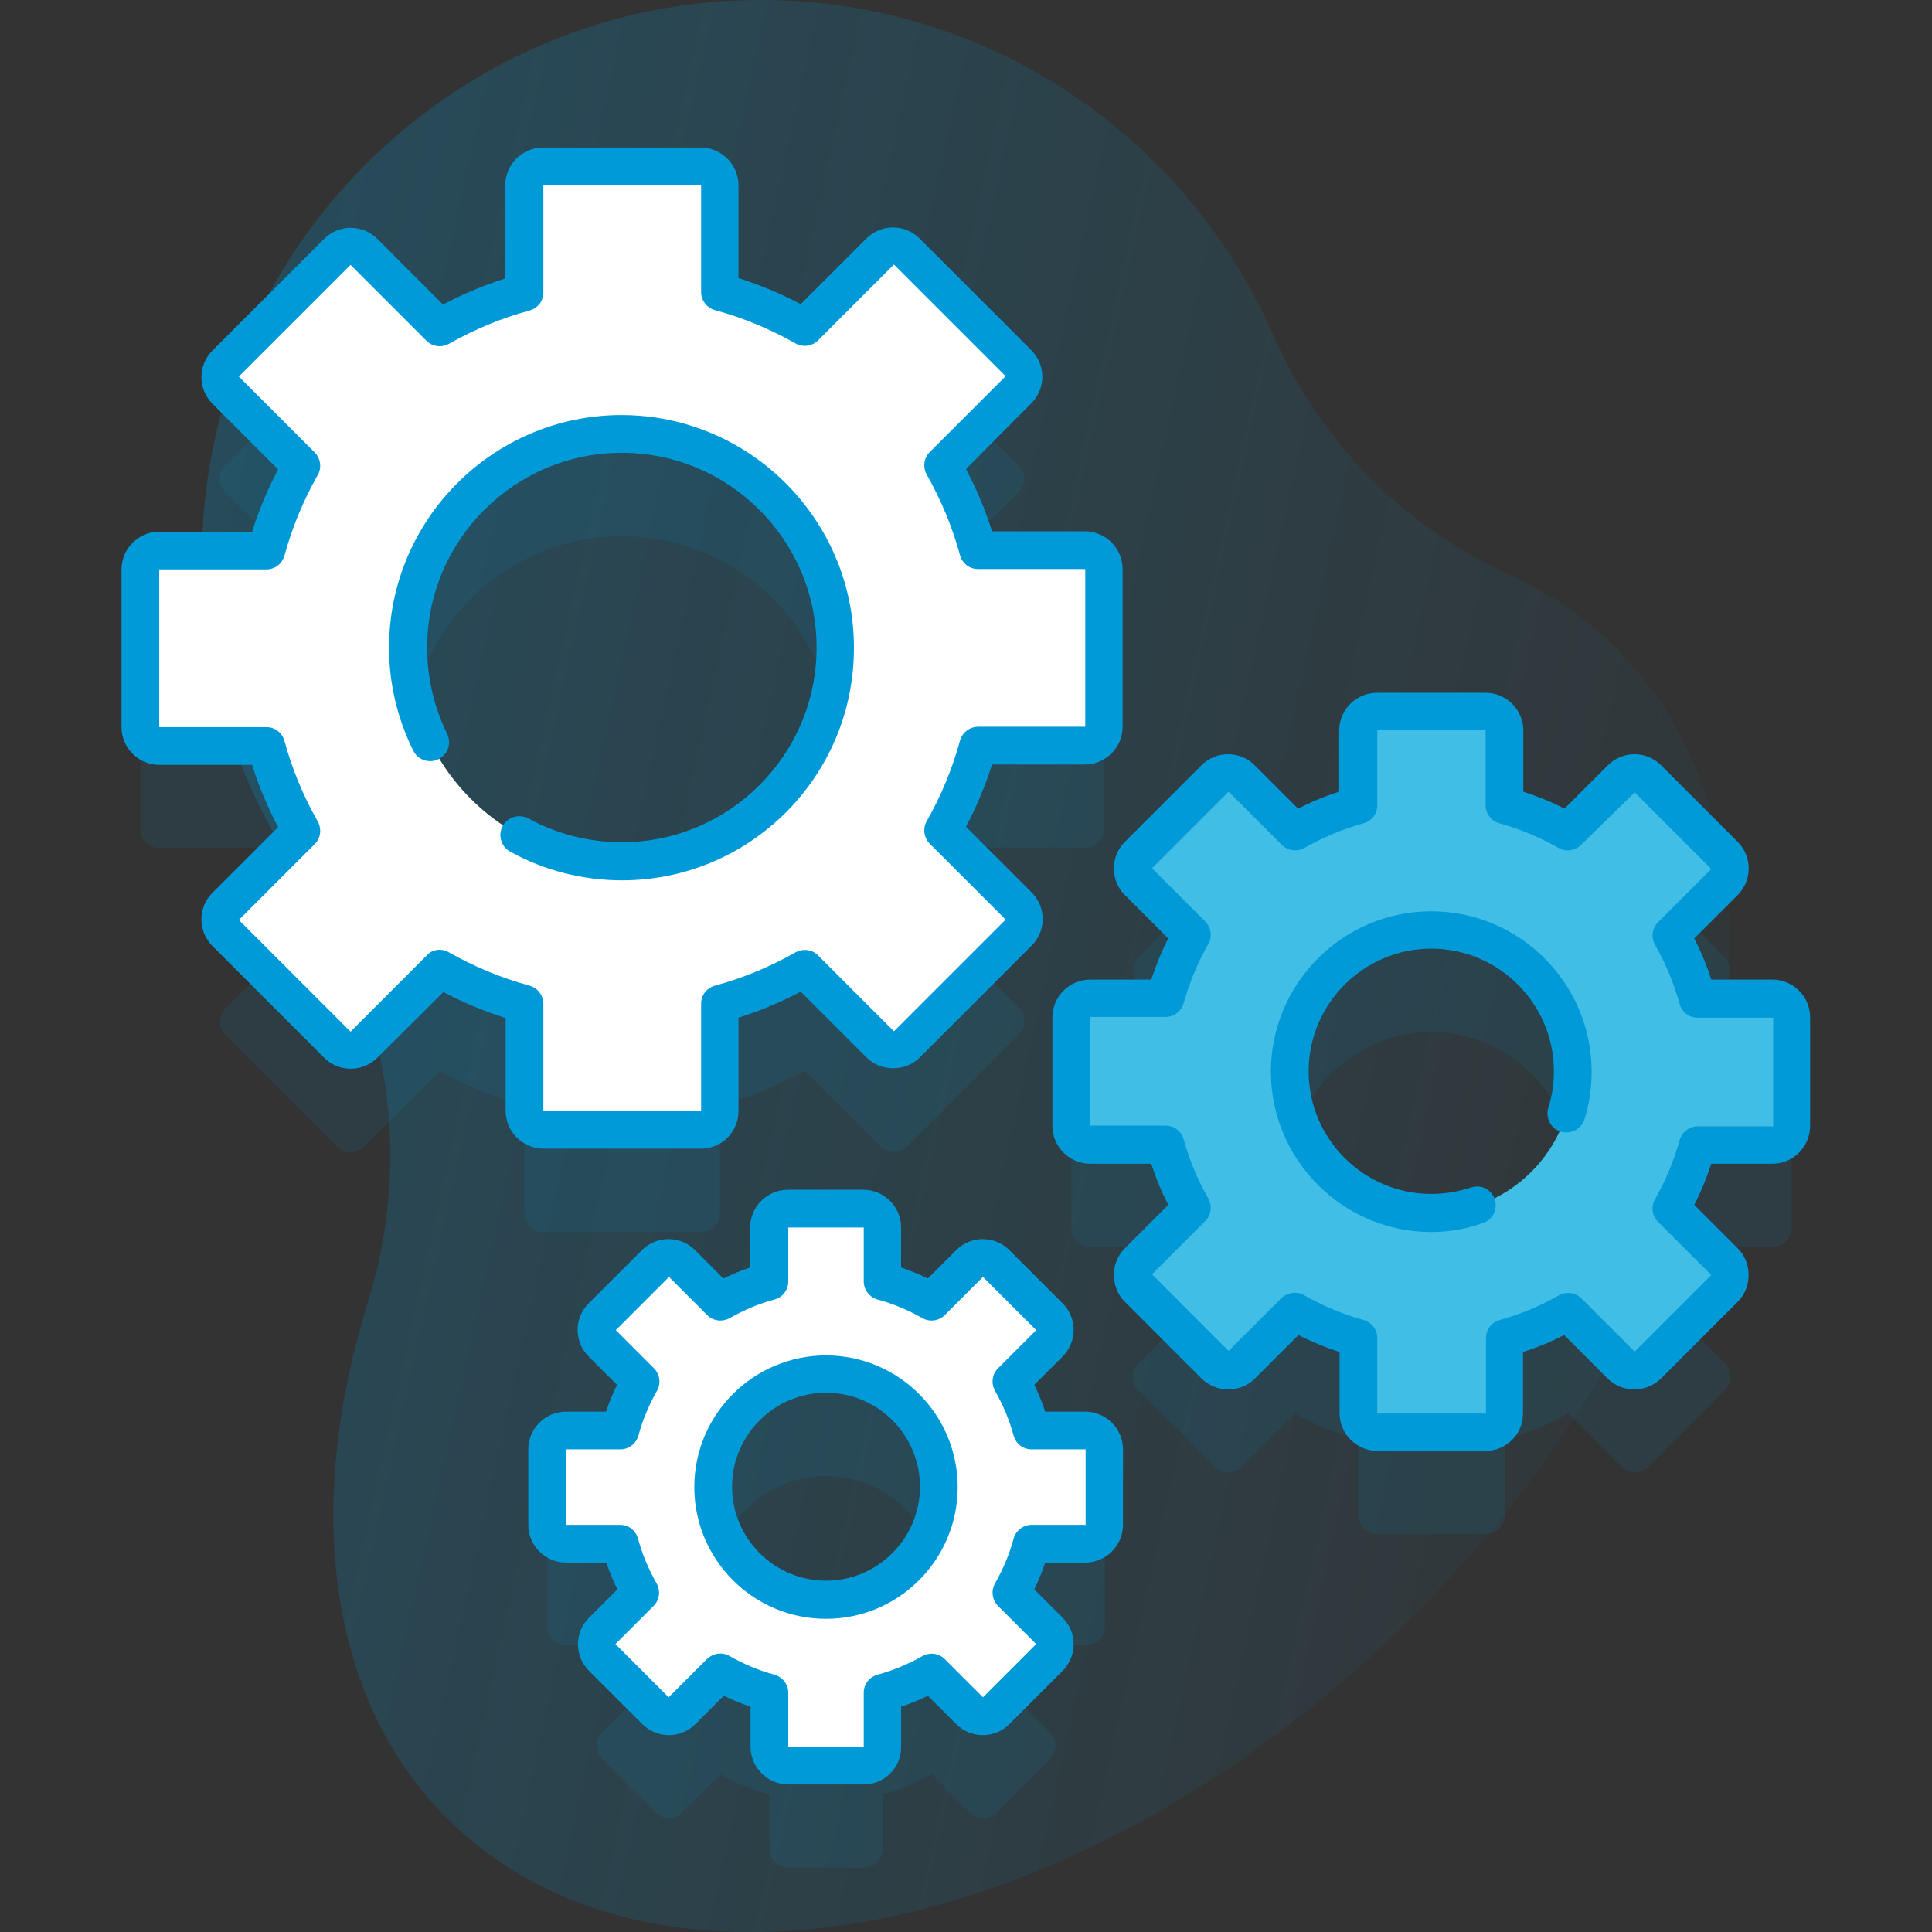
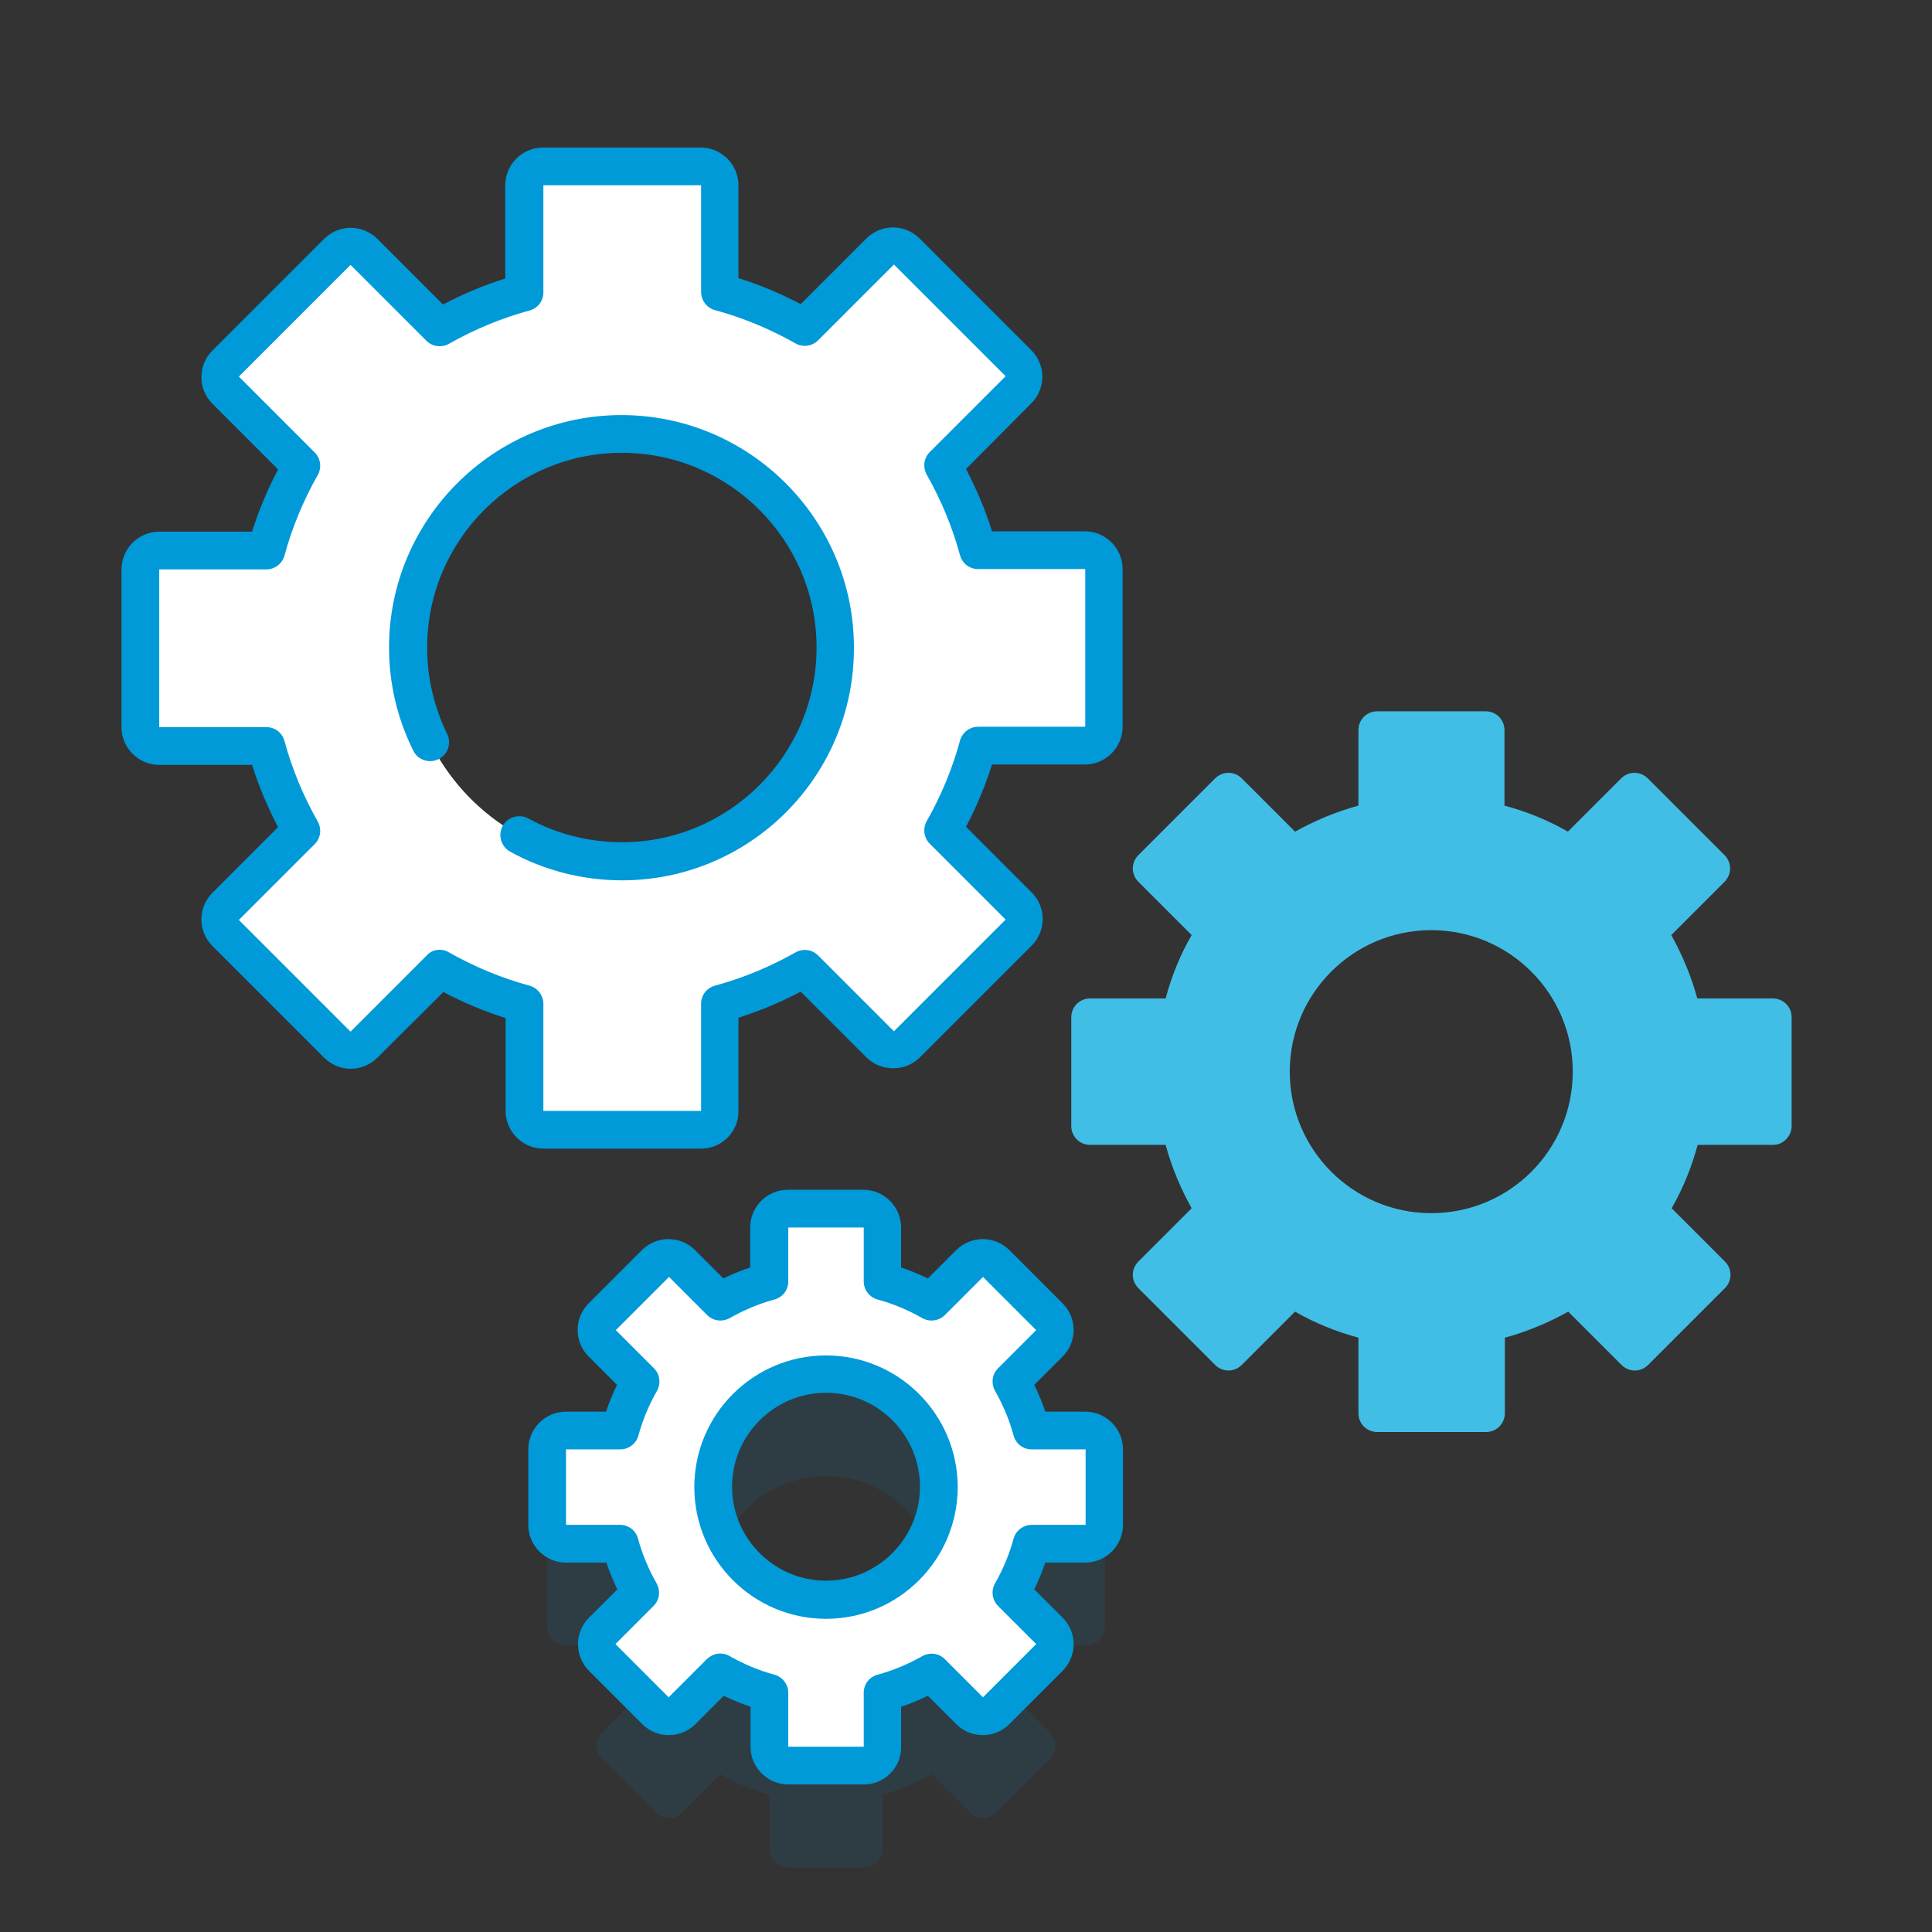
<svg xmlns="http://www.w3.org/2000/svg" version="1.1" id="Capa_1" x="0px" y="0px" viewBox="0 0 512 512" style="enable-background:new 0 0 512 512;" xml:space="preserve">
  <rect x="0" y="0" width="512" height="512" fill="#333333" stroke="none" />
  <style type="text/css">
	.st0{fill:url(#SVGID_1_);}
	.st1{opacity:0.1;fill:#009AD9;enable-background:new    ;}
	.st2{fill:#41BEE5;}
	.st3{fill:#009AD9;}
	.st4{fill:#FFFFFF;}
	.st5{display:none;}
	.st6{display:inline;fill:#6583FE;}
</style>
  <g>
    <g>
      <linearGradient id="SVGID_1_" gradientUnits="userSpaceOnUse" x1="514.74" y1="963.589" x2="-406.351" y2="759.569" gradientTransform="matrix(1 0 0 1 0 -638)">
        <stop offset="0" style="stop-color:#009AD9;stop-opacity:0" />
        <stop offset="1" style="stop-color:#009AD9;stop-opacity:0.45" />
      </linearGradient>
-       <path class="st0" d="M428.4,171.9c-8.4-8.4-18-14.9-28.7-19.8c-28-12.7-50.1-35.4-62.4-63.6C314.3,36.4,262.3,0,201.7,0    C122.4-0.1,56.6,63.2,53.6,142.4c-1.3,33.9,8.9,65.4,26.9,91c22.9,32.4,28.8,73.8,17,111.7C80.7,399,86.6,450,118.5,481.9    c55.9,55.9,170.6,31.8,256.2-53.8C460.2,342.5,484.3,227.8,428.4,171.9L428.4,171.9z" />
    </g>
    <g>
      <g>
-         <path class="st1" d="M474.8,325.4v-28.8c0-2.8-2.2-5-5-5h-20c-1.6-5.9-4-11.6-6.9-16.8l14.1-14.1c2-2,2-5.1,0-7.1l-20.3-20.3     c-2-2-5.1-2-7.1,0l-14.1,14.1c-5.2-3-10.8-5.3-16.8-6.9v-20c0-2.8-2.2-5-5-5H365c-2.8,0-5,2.2-5,5v20c-5.9,1.6-11.6,4-16.8,6.9     l-14.1-14.1c-2-2-5.1-2-7.1,0l-20.3,20.3c-2,2-2,5.1,0,7.1l14.1,14.1c-3,5.2-5.3,10.9-6.9,16.8h-20c-2.8,0-5,2.2-5,5v28.8     c0,2.8,2.2,5,5,5h20c1.6,5.9,4,11.6,6.9,16.8l-14.1,14.1c-2,2-2,5.1,0,7.1l20.3,20.3c2,2,5.1,2,7.1,0l14.1-14.1     c5.2,3,10.9,5.3,16.8,6.9v20c0,2.8,2.2,5,5,5h28.8c2.8,0,5-2.2,5-5v-20c5.9-1.6,11.6-4,16.8-6.9l14.1,14.1c2,2,5.1,2,7.1,0     l20.3-20.3c2-2,2-5.1,0-7.1L443,347.2c3-5.2,5.3-10.9,6.9-16.8h20C472.6,330.4,474.8,328.1,474.8,325.4L474.8,325.4z      M379.3,348.5c-20.7,0-37.5-16.8-37.5-37.5s16.8-37.5,37.5-37.5s37.5,16.8,37.5,37.5S400.1,348.5,379.3,348.5z" />
        <path class="st1" d="M292.8,431v-20c0-2.8-2.2-5-5-5h-14.3c-1.3-4.6-3.1-8.9-5.4-13l10.1-10.1c2-2,2-5.1,0-7.1l-14.1-14.1     c-2-2-5.1-2-7.1,0l-10.1,10.1c-4-2.3-8.4-4.1-13-5.4v-14.3c0-2.8-2.2-5-5-5h-20c-2.8,0-5,2.2-5,5v14.3c-4.6,1.3-8.9,3.1-13,5.4     l-10.1-10.1c-2-2-5.1-2-7.1,0l-14.1,14.1c-2,2-2,5.1,0,7.1l10.1,10.1c-2.3,4-4.1,8.4-5.4,13H150c-2.8,0-5,2.2-5,5v20     c0,2.8,2.2,5,5,5h14.3c1.3,4.6,3.1,8.9,5.4,13l-10.1,10.1c-2,2-2,5.1,0,7.1l14.1,14.1c2,2,5.1,2,7.1,0l10.1-10.1     c4,2.3,8.4,4.1,13,5.4v14.3c0,2.8,2.2,5,5,5h20c2.8,0,5-2.2,5-5v-14.3c4.6-1.3,8.9-3.1,13-5.4l10.1,10.1c2,2,5.1,2,7.1,0     l14.1-14.1c2-2,2-5.1,0-7.1L268.1,449c2.3-4,4.1-8.4,5.4-13h14.3C290.6,436,292.8,433.8,292.8,431z M218.9,451     c-16.5,0-29.9-13.4-29.9-29.9s13.4-29.9,29.9-29.9s29.9,13.4,29.9,29.9S235.4,451,218.9,451z" />
-         <path class="st1" d="M292.5,219.7v-41.8c0-2.8-2.2-5-5-5h-28.4c-2.2-7.9-5.3-15.4-9.3-22.4l20.1-20.1c2-2,2-5.1,0-7.1l-29.6-29.6     c-2-2-5.1-2-7.1,0l-20.1,20.1c-7-4-14.5-7.1-22.4-9.3V76.1c0-2.8-2.2-5-5-5h-41.8c-2.8,0-5,2.2-5,5v28.4     c-7.9,2.2-15.4,5.3-22.4,9.3L96.4,93.7c-2-2-5.1-2-7.1,0l-29.6,29.6c-2,2-2,5.1,0,7.1l20.1,20.1c-4,7-7.1,14.5-9.3,22.4H42.2     c-2.8,0-5,2.2-5,5v41.8c0,2.8,2.2,5,5,5h28.4c2.2,7.9,5.3,15.4,9.3,22.4l-20.1,20.1c-2,2-2,5.1,0,7.1l29.6,29.6c2,2,5.1,2,7.1,0     l20.1-20.1c7,4,14.5,7.1,22.4,9.3v28.4c0,2.8,2.2,5,5,5h41.8c2.8,0,5-2.2,5-5V293c7.9-2.2,15.4-5.3,22.4-9.3l20.1,20.1     c2,2,5.1,2,7.1,0l29.6-29.6c2-2,2-5.1,0-7.1L249.9,247c4-7,7.1-14.5,9.3-22.4h28.4C290.3,224.7,292.5,222.4,292.5,219.7     L292.5,219.7z M164.8,255.3c-31.2,0-56.6-25.3-56.6-56.6s25.3-56.6,56.6-56.6s56.6,25.3,56.6,56.6S196.1,255.3,164.8,255.3z" />
      </g>
      <g>
        <g>
          <path class="st2" d="M474.8,298.4v-28.8c0-2.8-2.2-5-5-5h-20c-1.6-5.9-4-11.6-6.9-16.8l14.1-14.1c2-2,2-5.1,0-7.1l-20.3-20.3      c-2-2-5.1-2-7.1,0l-14.1,14.1c-5.2-3-10.8-5.3-16.8-6.9v-20c0-2.8-2.2-5-5-5H365c-2.8,0-5,2.2-5,5v20c-5.9,1.6-11.6,4-16.8,6.9      l-14.1-14.1c-2-2-5.1-2-7.1,0l-20.3,20.3c-2,2-2,5.1,0,7.1l14.1,14.1c-3,5.2-5.3,10.8-6.9,16.8h-20c-2.8,0-5,2.2-5,5v28.8      c0,2.8,2.2,5,5,5h20c1.6,5.9,4,11.6,6.9,16.8l-14.1,14.1c-2,2-2,5.1,0,7.1l20.3,20.3c2,2,5.1,2,7.1,0l14.1-14.1      c5.2,3,10.9,5.3,16.8,6.9v20c0,2.8,2.2,5,5,5h28.8c2.8,0,5-2.2,5-5v-20c5.9-1.6,11.6-4,16.8-6.9l14.1,14.1c2,2,5.1,2,7.1,0      l20.3-20.3c2-2,2-5.1,0-7.1L443,320.2c3-5.2,5.3-10.9,6.9-16.8h20C472.6,303.4,474.8,301.1,474.8,298.4L474.8,298.4z       M379.3,321.5c-20.7,0-37.5-16.8-37.5-37.5s16.8-37.5,37.5-37.5s37.5,16.8,37.5,37.5S400.1,321.5,379.3,321.5z" />
          <g>
-             <path class="st3" d="M393.7,384.5H365c-5.5,0-10-4.5-10-10v-16.2c-3.7-1.2-7.4-2.7-10.9-4.5l-11.5,11.5       c-1.9,1.9-4.4,2.9-7.1,2.9l0,0c-2.7,0-5.2-1-7.1-2.9L298.1,345c-1.9-1.9-2.9-4.4-2.9-7.1s1-5.2,2.9-7.1l11.5-11.5       c-1.8-3.5-3.3-7.1-4.5-10.9h-16.2c-5.5,0-10-4.5-10-10v-28.8c0-5.5,4.5-10,10-10h16.2c1.2-3.7,2.7-7.4,4.5-10.9l-11.5-11.5       c-3.9-3.9-3.9-10.2,0-14.1l20.3-20.3c3.9-3.9,10.2-3.9,14.1,0l11.5,11.5c3.5-1.8,7.1-3.3,10.9-4.5v-16.2c0-5.5,4.5-10,10-10       h28.8c5.5,0,10,4.5,10,10v16.2c3.7,1.2,7.4,2.7,10.9,4.5l11.5-11.5c3.9-3.9,10.2-3.9,14.1,0l20.3,20.3c3.9,3.9,3.9,10.2,0,14.1       L449,248.7c1.8,3.5,3.3,7.1,4.5,10.9h16.2c5.5,0,10,4.5,10,10v28.8c0,5.5-4.5,10-10,10h-16.2c-1.2,3.7-2.7,7.4-4.5,10.9       l11.5,11.5c1.9,1.9,2.9,4.4,2.9,7.1s-1,5.2-2.9,7.1l-20.3,20.3c-1.9,1.9-4.4,2.9-7.1,2.9s-5.2-1-7.1-2.9l-11.5-11.5       c-3.5,1.8-7.1,3.3-10.9,4.5v16.2C403.7,380,399.2,384.5,393.7,384.5L393.7,384.5z M343.2,342.6c0.8,0,1.7,0.2,2.5,0.7       c4.9,2.8,10.2,5,15.6,6.5c2.2,0.6,3.7,2.6,3.7,4.8v20h28.8v-20c0-2.3,1.5-4.2,3.7-4.8c5.4-1.5,10.7-3.7,15.6-6.5       c2-1.1,4.4-0.8,6,0.8l14.1,14.1l20.3-20.3l-14.1-14.1c-1.6-1.6-1.9-4.1-0.8-6c2.8-4.9,5-10.2,6.5-15.6c0.6-2.2,2.6-3.7,4.8-3.7       h20v-28.8h-20c-2.3,0-4.2-1.5-4.8-3.7c-1.5-5.4-3.7-10.7-6.5-15.6c-1.1-2-0.8-4.4,0.8-6l14.1-14.1L433.2,210L419,223.9       c-1.6,1.6-4.1,1.9-6,0.8c-4.9-2.8-10.2-5-15.6-6.5c-2.2-0.6-3.7-2.6-3.7-4.8v-20H365v20c0,2.3-1.5,4.2-3.7,4.8       c-5.4,1.5-10.7,3.7-15.6,6.5c-2,1.1-4.4,0.8-6-0.8l-14.1-14.1l-20.3,20.3l14.1,14.1c1.6,1.6,1.9,4.1,0.8,6       c-2.8,4.9-5,10.2-6.5,15.6c-0.6,2.2-2.6,3.7-4.8,3.7h-20v28.8h20c2.3,0,4.2,1.5,4.8,3.7c1.5,5.4,3.7,10.7,6.5,15.6       c1.1,2,0.8,4.4-0.8,6l-14.1,14.1l20.3,20.3l14.1-14.1C340.6,343.1,341.9,342.6,343.2,342.6L343.2,342.6z M379.3,326.5       c-23.4,0-42.5-19.1-42.5-42.5s19.1-42.5,42.5-42.5s42.5,19.1,42.5,42.5c0,4.3-0.6,8.5-1.9,12.6c-0.8,2.6-3.6,4.1-6.3,3.3       c-2.6-0.8-4.1-3.6-3.3-6.3c1-3.1,1.5-6.4,1.5-9.7c0-17.9-14.6-32.5-32.5-32.5s-32.5,14.6-32.5,32.5s14.6,32.5,32.5,32.5       c3.6,0,7.1-0.6,10.5-1.7c2.6-0.9,5.5,0.5,6.3,3.1c0.9,2.6-0.5,5.5-3.1,6.3C388.6,325.7,384,326.5,379.3,326.5z" />
-           </g>
+             </g>
        </g>
        <g>
          <path class="st4" d="M292.8,404v-20c0-2.8-2.2-5-5-5h-14.3c-1.3-4.6-3.1-8.9-5.4-13l10.1-10.1c2-2,2-5.1,0-7.1l-14.1-14.1      c-2-2-5.1-2-7.1,0l-10.1,10.1c-4-2.3-8.4-4.1-13-5.4v-14.3c0-2.8-2.2-5-5-5h-20c-2.8,0-5,2.2-5,5v14.3c-4.6,1.3-8.9,3.1-13,5.4      l-10.1-10.1c-2-2-5.1-2-7.1,0l-14.1,14.1c-2,2-2,5.1,0,7.1l10.1,10.1c-2.3,4-4.1,8.4-5.4,13H150c-2.8,0-5,2.2-5,5v20      c0,2.8,2.2,5,5,5h14.3c1.3,4.6,3.1,8.9,5.4,13l-10.1,10.1c-2,2-2,5.1,0,7.1l14.1,14.1c2,2,5.1,2,7.1,0l10.1-10.1      c4,2.3,8.4,4.1,13,5.4v14.3c0,2.8,2.2,5,5,5h20c2.8,0,5-2.2,5-5v-14.3c4.6-1.3,8.9-3.1,13-5.4l10.1,10.1c2,2,5.1,2,7.1,0      l14.1-14.1c2-2,2-5.1,0-7.1L268.1,422c2.3-4,4.1-8.4,5.4-13h14.3C290.6,409,292.8,406.8,292.8,404z M218.9,424      c-16.5,0-29.9-13.4-29.9-29.9s13.4-29.9,29.9-29.9s29.9,13.4,29.9,29.9S235.4,424,218.9,424z" />
          <g>
            <path class="st3" d="M228.9,472.9h-20c-5.5,0-10-4.5-10-10v-10.6c-2.4-0.8-4.8-1.8-7.1-2.9l-7.5,7.5c-3.9,3.9-10.2,3.9-14.1,0       l-14.1-14.1c-3.9-3.9-3.9-10.2,0-14.1l7.5-7.5c-1.1-2.3-2.1-4.6-2.9-7.1H150c-5.5,0-10-4.5-10-10v-20c0-5.5,4.5-10,10-10h10.6       c0.8-2.4,1.8-4.8,2.9-7.1l-7.5-7.5c-3.9-3.9-3.9-10.2,0-14.1l14.1-14.1c3.9-3.9,10.2-3.9,14.1,0l7.5,7.5       c2.3-1.1,4.6-2.1,7.1-2.9v-10.6c0-5.5,4.5-10,10-10h20c5.5,0,10,4.5,10,10v10.6c2.4,0.8,4.8,1.8,7.1,2.9l7.5-7.5       c3.9-3.9,10.2-3.9,14.1,0l14.1,14.1c3.9,3.9,3.9,10.2,0,14.1l-7.5,7.5c1.1,2.3,2.1,4.6,2.9,7.1h10.6c5.5,0,10,4.5,10,10v20       c0,5.5-4.5,10-10,10H277c-0.8,2.4-1.8,4.8-2.9,7.1l7.5,7.5c3.9,3.9,3.9,10.2,0,14.1l-14.1,14.1c-3.9,3.9-10.2,3.9-14.1,0       l-7.5-7.5c-2.3,1.1-4.6,2.1-7.1,2.9v10.6C238.9,468.4,234.4,472.9,228.9,472.9L228.9,472.9z M190.9,438.2       c0.8,0,1.7,0.2,2.5,0.7c3.7,2.1,7.7,3.8,11.8,4.9c2.2,0.6,3.7,2.6,3.7,4.8v14.3h20v-14.3c0-2.3,1.5-4.2,3.7-4.8       c4.1-1.1,8.1-2.8,11.8-4.9c2-1.1,4.4-0.8,6,0.8l10.1,10.1l14.1-14.1l-10.1-10.1c-1.6-1.6-1.9-4.1-0.8-6       c2.1-3.7,3.8-7.7,4.9-11.8c0.6-2.2,2.6-3.7,4.8-3.7h14.3v-20h-14.3c-2.3,0-4.2-1.5-4.8-3.7c-1.1-4.1-2.8-8.1-4.9-11.8       c-1.1-2-0.8-4.4,0.8-6l10.1-10.1l-14.1-14.1l-10.1,10.1c-1.6,1.6-4.1,1.9-6,0.8c-3.7-2.1-7.7-3.8-11.8-4.9       c-2.2-0.6-3.7-2.6-3.7-4.8v-14.3h-20v14.3c0,2.3-1.5,4.2-3.7,4.8c-4.1,1.1-8.1,2.8-11.8,4.9c-2,1.1-4.4,0.8-6-0.8l-10.1-10.1       l-14.1,14.1l10.1,10.1c1.6,1.6,1.9,4.1,0.8,6c-2.1,3.7-3.8,7.7-4.9,11.8c-0.6,2.2-2.6,3.7-4.8,3.7H150v20h14.3       c2.3,0,4.2,1.5,4.8,3.7c1.1,4.1,2.8,8.1,4.9,11.8c1.1,2,0.8,4.4-0.8,6l-10.1,10.1l14.1,14.1l10.1-10.1       C188.4,438.7,189.6,438.2,190.9,438.2L190.9,438.2z M218.9,429c-19.3,0-34.9-15.7-34.9-34.9c0-19.3,15.7-34.9,34.9-34.9       c19.3,0,34.9,15.7,34.9,34.9C253.8,413.3,238.2,429,218.9,429z M218.9,369.1c-13.7,0-24.9,11.2-24.9,24.9s11.2,24.9,24.9,24.9       s24.9-11.2,24.9-24.9S232.7,369.1,218.9,369.1z" />
          </g>
        </g>
        <g>
          <path class="st4" d="M292.5,192.7v-41.8c0-2.8-2.2-5-5-5h-28.4c-2.2-7.9-5.3-15.4-9.3-22.4l20.1-20.1c2-2,2-5.1,0-7.1      l-29.6-29.6c-2-2-5.1-2-7.1,0l-20.1,20.1c-7-4-14.5-7.1-22.4-9.3V49.1c0-2.8-2.2-5-5-5h-41.8c-2.8,0-5,2.2-5,5v28.4      c-7.9,2.2-15.4,5.3-22.4,9.3L96.4,66.7c-2-2-5.1-2-7.1,0L59.8,96.3c-2,2-2,5.1,0,7.1l20.1,20.1c-4,7-7.1,14.5-9.3,22.4H42.2      c-2.8,0-5,2.2-5,5v41.8c0,2.8,2.2,5,5,5h28.4c2.2,7.9,5.3,15.4,9.3,22.4l-20.1,20.1c-2,2-2,5.1,0,7.1l29.6,29.6c2,2,5.1,2,7.1,0      l20.1-20.1c7,4,14.5,7.1,22.4,9.3v28.4c0,2.8,2.2,5,5,5h41.8c2.8,0,5-2.2,5-5V266c7.9-2.2,15.4-5.3,22.4-9.3l20.1,20.1      c2,2,5.1,2,7.1,0l29.6-29.6c2-2,2-5.1,0-7.1L249.9,220c4-7,7.1-14.5,9.3-22.4h28.4C290.3,197.7,292.5,195.4,292.5,192.7      L292.5,192.7z M164.8,228.3c-31.2,0-56.6-25.3-56.6-56.6s25.3-56.6,56.6-56.6s56.6,25.3,56.6,56.6S196.1,228.3,164.8,228.3z" />
          <g>
            <path class="st3" d="M185.8,304.4H144c-5.5,0-10-4.5-10-10v-24.6c-5.7-1.8-11.2-4.1-16.5-6.9L100,280.3       c-3.9,3.9-10.2,3.9-14.1,0l-29.6-29.6c-3.9-3.9-3.9-10.2,0-14.1l17.4-17.4c-2.8-5.3-5.1-10.8-6.9-16.5H42.2       c-5.5,0-10-4.5-10-10v-41.8c0-5.5,4.5-10,10-10h24.6c1.8-5.7,4.1-11.2,6.9-16.5L56.3,107c-3.9-3.9-3.9-10.2,0-14.1l29.6-29.6       c3.9-3.9,10.2-3.9,14.1,0l17.4,17.4c5.3-2.8,10.8-5.1,16.5-6.9V49.1c0-5.5,4.5-10,10-10h41.8c5.5,0,10,4.5,10,10v24.6       c5.7,1.8,11.2,4.1,16.5,6.9l17.4-17.4c3.9-3.9,10.2-3.9,14.1,0l29.6,29.6c3.9,3.9,3.9,10.2,0,14.1L256,124.3       c2.8,5.3,5.1,10.8,6.9,16.5h24.6c5.5,0,10,4.5,10,10v41.8c0,5.5-4.5,10-10,10h-24.6c-1.8,5.7-4.1,11.2-6.9,16.5l17.4,17.4       c3.9,3.9,3.9,10.2,0,14.1l-29.6,29.6c-1.9,1.9-4.4,2.9-7.1,2.9s-5.2-1-7.1-2.9l-17.4-17.4c-5.3,2.8-10.8,5.1-16.5,6.9v24.6       C195.8,299.9,191.3,304.4,185.8,304.4L185.8,304.4z M116.5,251.7c0.8,0,1.7,0.2,2.5,0.7c6.7,3.8,13.9,6.8,21.3,8.8       c2.2,0.6,3.7,2.6,3.7,4.8v28.4h41.8V266c0-2.3,1.5-4.2,3.7-4.8c7.4-2,14.6-5,21.3-8.8c2-1.1,4.4-0.8,6,0.8l20.1,20.1l29.6-29.6       l-20.1-20.1c-1.6-1.6-1.9-4.1-0.8-6c3.8-6.7,6.8-13.9,8.8-21.3c0.6-2.2,2.6-3.7,4.8-3.7h28.4v-41.8h-28.4       c-2.3,0-4.2-1.5-4.8-3.7c-2-7.4-5-14.6-8.8-21.3c-1.1-2-0.8-4.4,0.8-6l20.1-20.1l-29.6-29.6l-20.1,20.1c-1.6,1.6-4.1,1.9-6,0.8       c-6.7-3.8-13.9-6.8-21.3-8.8c-2.2-0.6-3.7-2.6-3.7-4.8V49.1H144v28.4c0,2.3-1.5,4.2-3.7,4.8c-7.4,2-14.6,5-21.3,8.8       c-2,1.1-4.4,0.8-6-0.8L92.9,70.2L63.3,99.8l20.1,20.1c1.6,1.6,1.9,4.1,0.8,6c-3.8,6.7-6.8,13.9-8.8,21.3       c-0.6,2.2-2.6,3.7-4.8,3.7H42.2v41.8h28.4c2.3,0,4.2,1.5,4.8,3.7c2,7.4,5,14.6,8.8,21.3c1.1,2,0.8,4.4-0.8,6l-20.1,20.1       l29.6,29.6l20.1-20.1C113.9,252.2,115.2,251.7,116.5,251.7L116.5,251.7z M164.8,233.3c-10.3,0-20.6-2.6-29.6-7.6       c-2.4-1.3-3.3-4.4-2-6.8s4.4-3.3,6.8-2c7.5,4.1,16.1,6.3,24.8,6.3c28.4,0,51.6-23.1,51.6-51.6c0-28.4-23.1-51.6-51.6-51.6       c-28.4,0-51.6,23.1-51.6,51.6c0,8,1.8,15.7,5.3,22.9c1.2,2.5,0.2,5.5-2.3,6.7s-5.5,0.2-6.7-2.3c-4.2-8.5-6.4-17.7-6.4-27.3       c0-33.9,27.6-61.6,61.6-61.6c33.9,0,61.6,27.6,61.6,61.6C226.4,205.7,198.8,233.3,164.8,233.3L164.8,233.3z" />
          </g>
        </g>
      </g>
      <g class="st5">
-         <path class="st6" d="M379.3,105.3c-7.3,0-13.2-5.9-13.2-13.2s5.9-13.2,13.2-13.2c7.3,0,13.2,5.9,13.2,13.2     S386.6,105.3,379.3,105.3z M379.3,88.9c-1.8,0-3.2,1.4-3.2,3.2c0,1.8,1.4,3.2,3.2,3.2s3.2-1.4,3.2-3.2S381.1,88.9,379.3,88.9z" />
-       </g>
+         </g>
      <g class="st5">
        <path class="st6" d="M379.3,477.3c-7.3,0-13.2-5.9-13.2-13.2c0-7.3,5.9-13.2,13.2-13.2c7.3,0,13.2,5.9,13.2,13.2     C392.6,471.4,386.6,477.3,379.3,477.3z M379.3,460.9c-1.8,0-3.2,1.4-3.2,3.2c0,1.8,1.4,3.2,3.2,3.2s3.2-1.4,3.2-3.2     C382.6,462.3,381.1,460.9,379.3,460.9z" />
      </g>
      <g class="st5">
        <path class="st6" d="M218.9,49.1c-7.3,0-13.2-5.9-13.2-13.2s5.9-13.2,13.2-13.2s13.2,5.9,13.2,13.2S226.2,49.1,218.9,49.1z      M218.9,32.6c-1.8,0-3.2,1.4-3.2,3.2s1.4,3.2,3.2,3.2s3.2-1.4,3.2-3.2S220.7,32.6,218.9,32.6z" />
      </g>
      <g class="st5">
        <path class="st6" d="M329.1,143c-1.3,0-2.6-0.5-3.5-1.5l-11.3-11.3c-2-2-2-5.1,0-7.1l11.3-11.3c2-2,5.1-2,7.1,0l11.3,11.3     c0.9,0.9,1.5,2.2,1.5,3.5s-0.5,2.6-1.5,3.5l-11.3,11.3C331.6,142.5,330.4,143,329.1,143z M324.9,126.7l4.2,4.2l4.2-4.2l-4.2-4.2     L324.9,126.7z" />
      </g>
      <g class="st5">
-         <path class="st6" d="M58.7,350.2c-1.3,0-2.6-0.5-3.5-1.5l-11.3-11.3c-2-2-2-5.1,0-7.1L55.2,319c2-2,5.1-2,7.1,0l11.3,11.3     c0.9,0.9,1.5,2.2,1.5,3.5s-0.5,2.6-1.5,3.5l-11.3,11.3C61.3,349.7,60,350.2,58.7,350.2z M54.5,333.9l4.2,4.2l4.2-4.2l-4.2-4.2     L54.5,333.9z" />
+         <path class="st6" d="M58.7,350.2c-1.3,0-2.6-0.5-3.5-1.5l-11.3-11.3c-2-2-2-5.1,0-7.1L55.2,319c2-2,5.1-2,7.1,0l11.3,11.3     c0.9,0.9,1.5,2.2,1.5,3.5s-0.5,2.6-1.5,3.5l-11.3,11.3C61.3,349.7,60,350.2,58.7,350.2z M54.5,333.9l4.2-4.2l-4.2-4.2     L54.5,333.9z" />
      </g>
    </g>
  </g>
</svg>